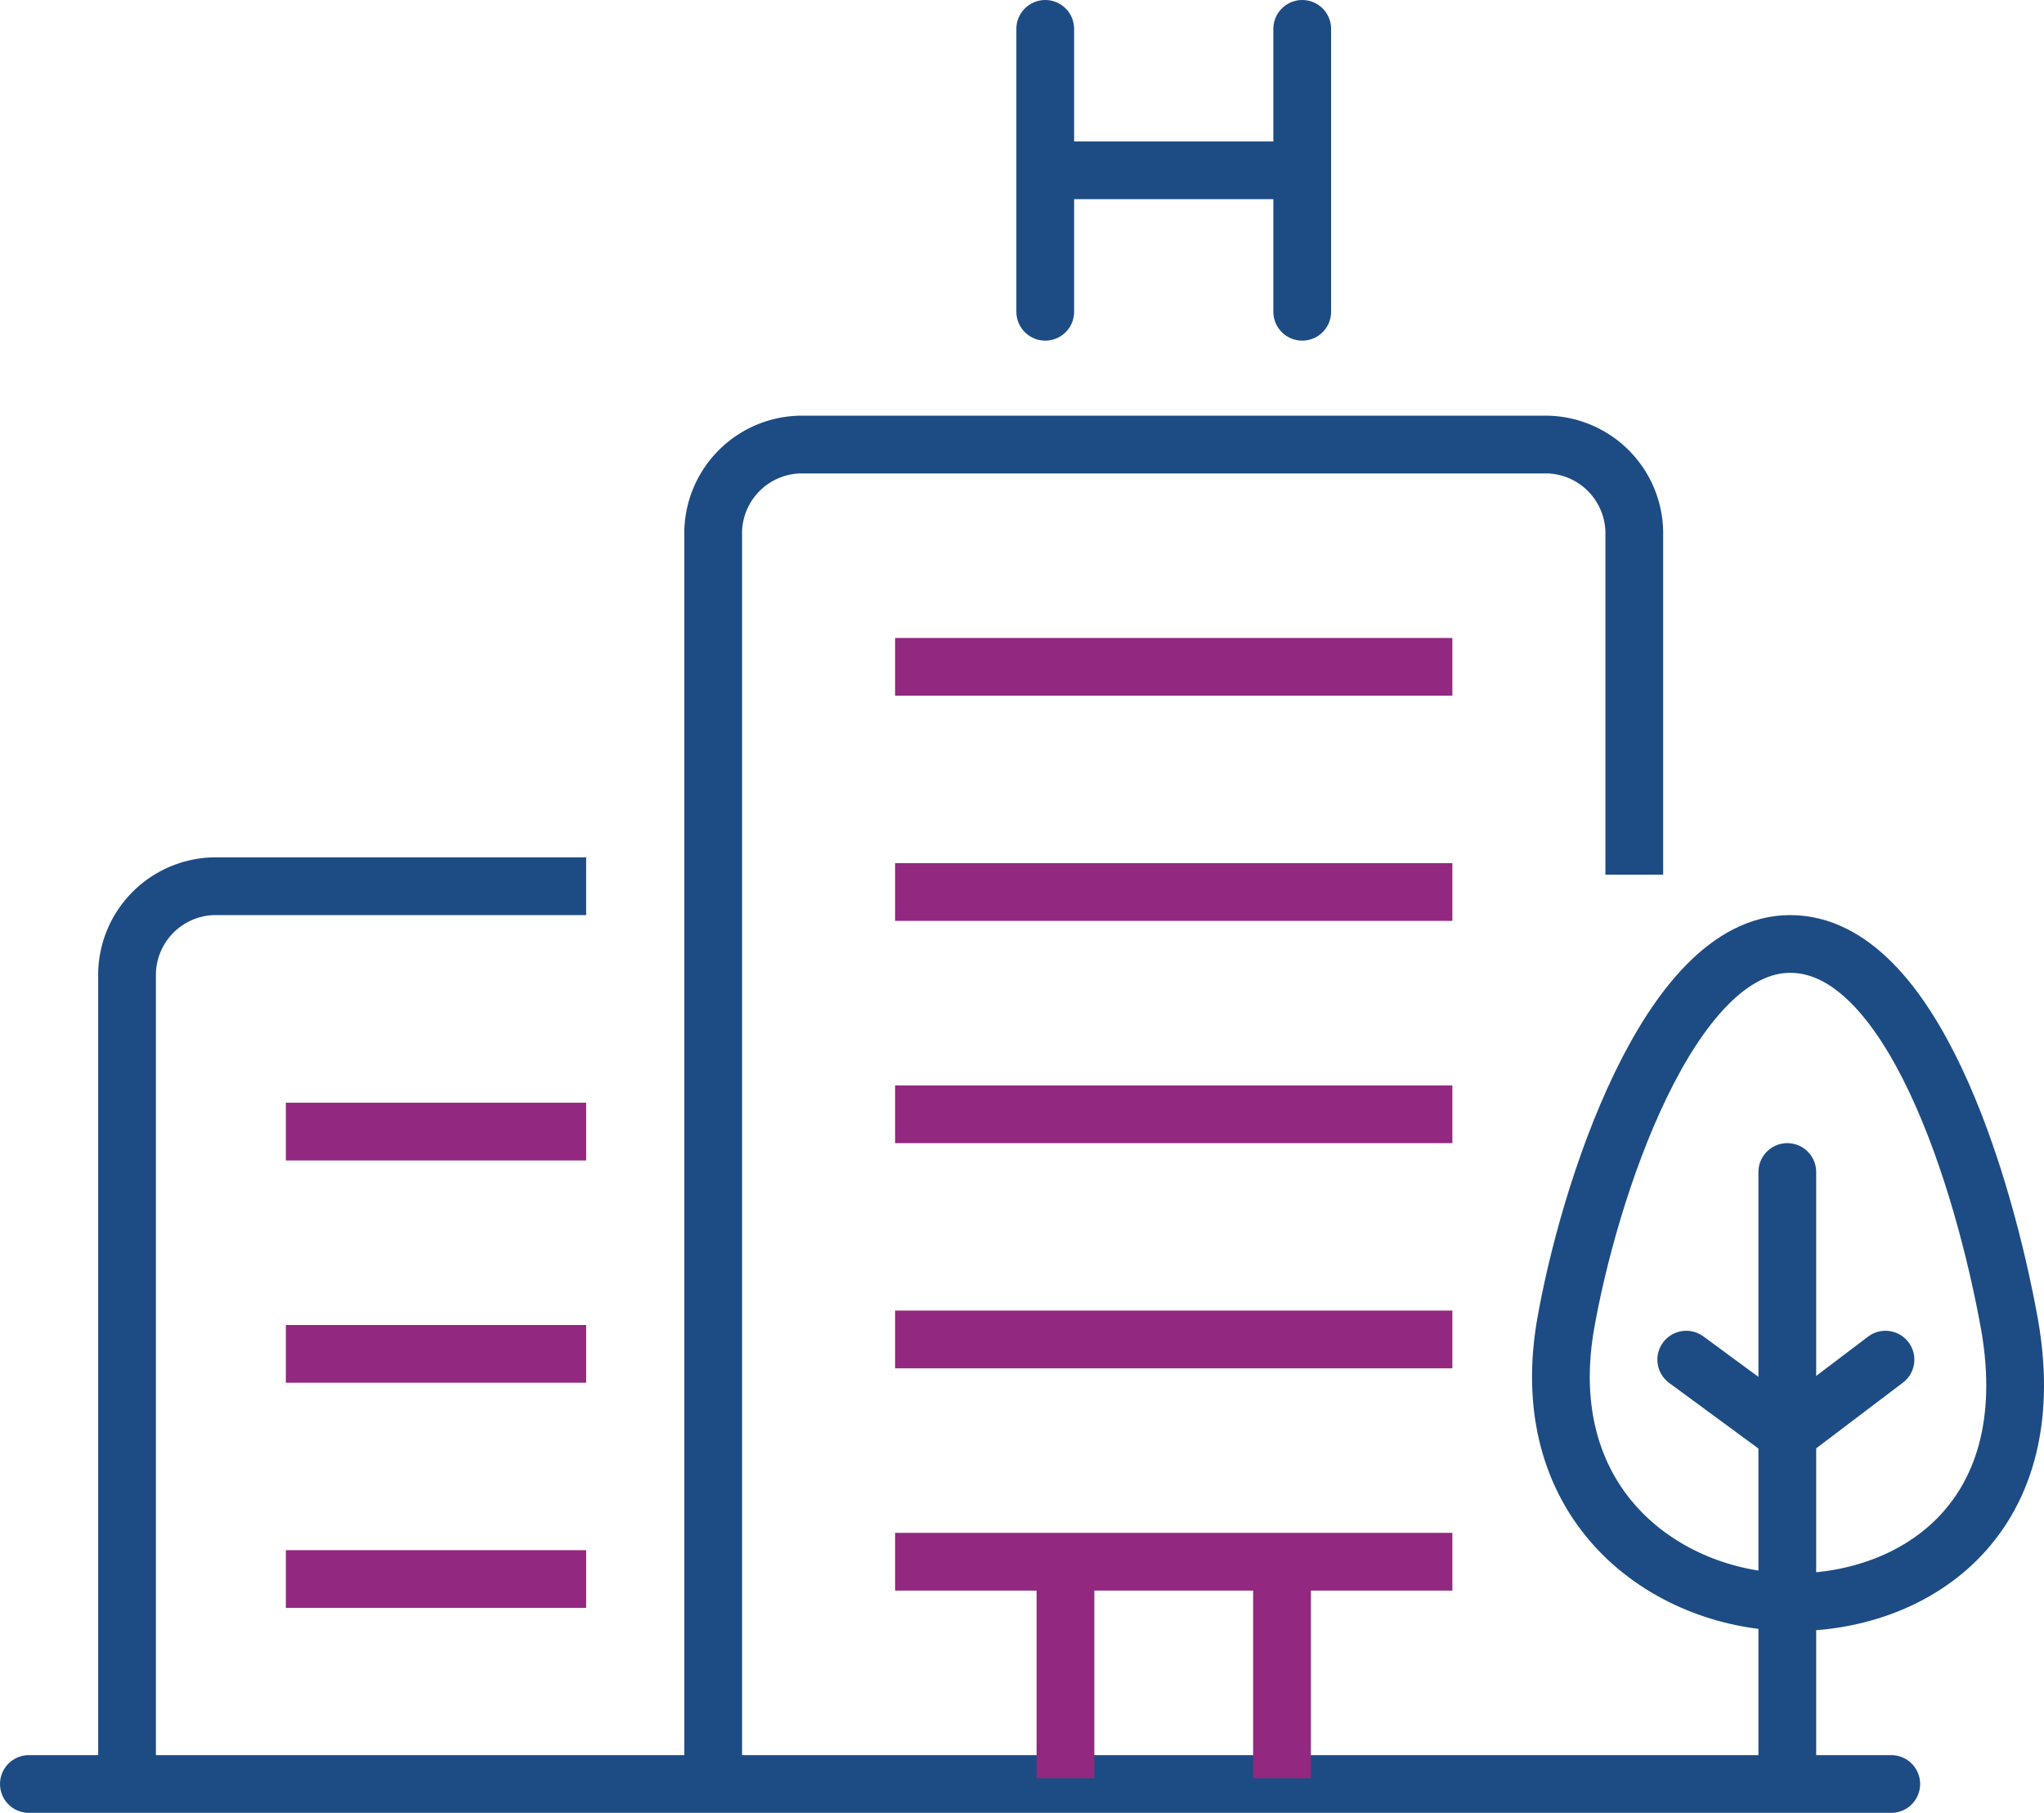
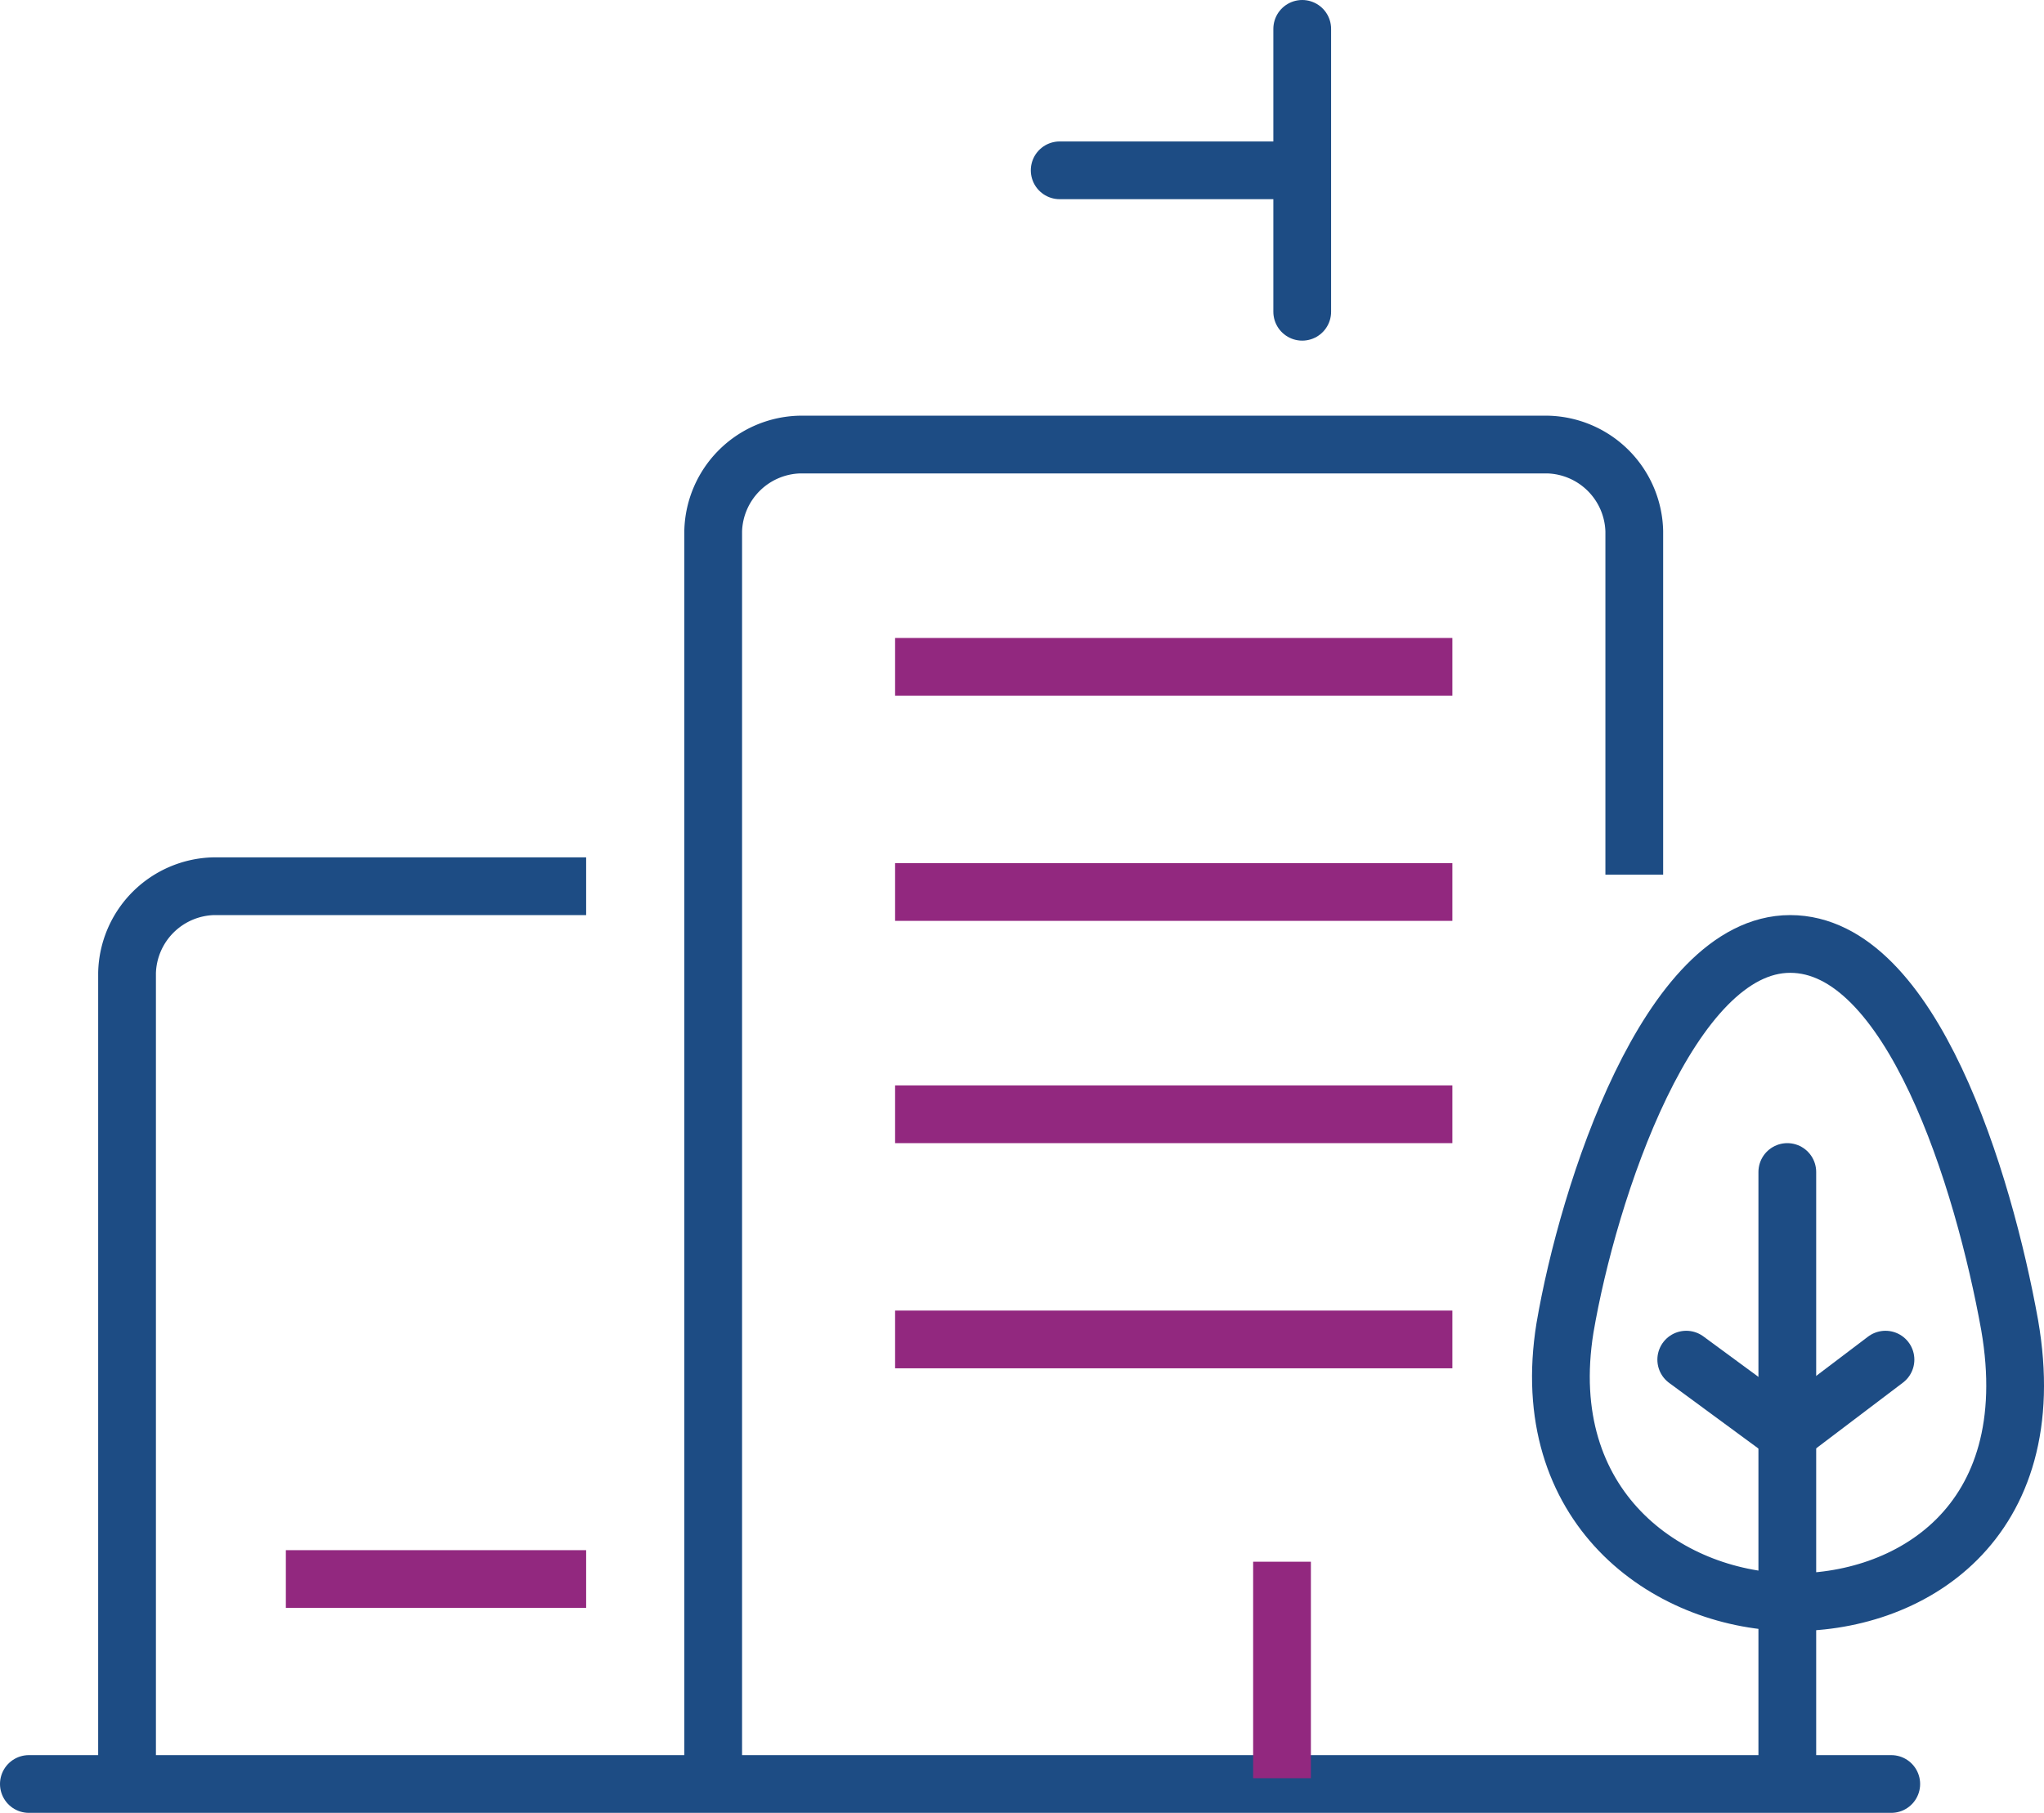
<svg xmlns="http://www.w3.org/2000/svg" id="Layer_1" data-name="Layer 1" viewBox="0 0 70.79 62.8">
  <defs>
    <style>.cls-1,.cls-2,.cls-3,.cls-4{fill:none;stroke-width:2px;}.cls-1,.cls-2,.cls-4{stroke:#1d4c84;}.cls-1,.cls-4{stroke-linejoin:round;}.cls-2,.cls-4{stroke-linecap:round;}.cls-2,.cls-3{stroke-miterlimit:10;}.cls-3{stroke:#92287f;}</style>
  </defs>
  <path class="cls-1" d="M31.8,72.7V29.5a3.08,3.08,0,0,1,3-3H60.7a3.08,3.08,0,0,1,3,3V41.4" transform="translate(-7.1 -11.1)" />
  <path class="cls-1" d="M11.5,72.7V44.8a3.08,3.08,0,0,1,3-3H27.4" transform="translate(-7.1 -11.1)" />
-   <line class="cls-2" x1="36.2" y1="10.8" x2="36.2" y2="1" />
  <line class="cls-2" x1="45.1" y1="10.8" x2="45.1" y2="1" />
  <line class="cls-2" x1="44.6" y1="5.9" x2="36.7" y2="5.9" />
-   <line class="cls-3" x1="9.9" y1="39.2" x2="20.3" y2="39.2" />
-   <line class="cls-3" x1="9.9" y1="46.9" x2="20.3" y2="46.9" />
  <line class="cls-3" x1="9.9" y1="54.7" x2="20.3" y2="54.7" />
  <path class="cls-4" d="M76.7,57c1.2,6.9-3.5,9.7-7.7,9.6s-8.7-3.3-7.7-9.5c.8-4.7,3.6-13.3,7.8-13.3S75.8,52,76.7,57Z" transform="translate(-7.1 -11.1)" />
  <line class="cls-4" x1="61.8" y1="49.6" x2="58.4" y2="47.1" />
  <line class="cls-4" x1="62" y1="49.6" x2="65.3" y2="47.1" />
  <line class="cls-4" x1="61.9" y1="40.6" x2="61.9" y2="61.6" />
  <line class="cls-4" x1="1" y1="61.8" x2="65.5" y2="61.8" />
  <line class="cls-3" x1="44.4" y1="54.1" x2="44.4" y2="61.6" />
-   <line class="cls-3" x1="36.9" y1="54.1" x2="36.9" y2="61.6" />
  <line class="cls-3" x1="31" y1="23.1" x2="50.3" y2="23.1" />
  <line class="cls-3" x1="31" y1="30.9" x2="50.3" y2="30.9" />
  <line class="cls-3" x1="31" y1="38.6" x2="50.3" y2="38.6" />
  <line class="cls-3" x1="31" y1="46.4" x2="50.3" y2="46.4" />
-   <line class="cls-3" x1="31" y1="54.1" x2="50.3" y2="54.1" />
</svg>